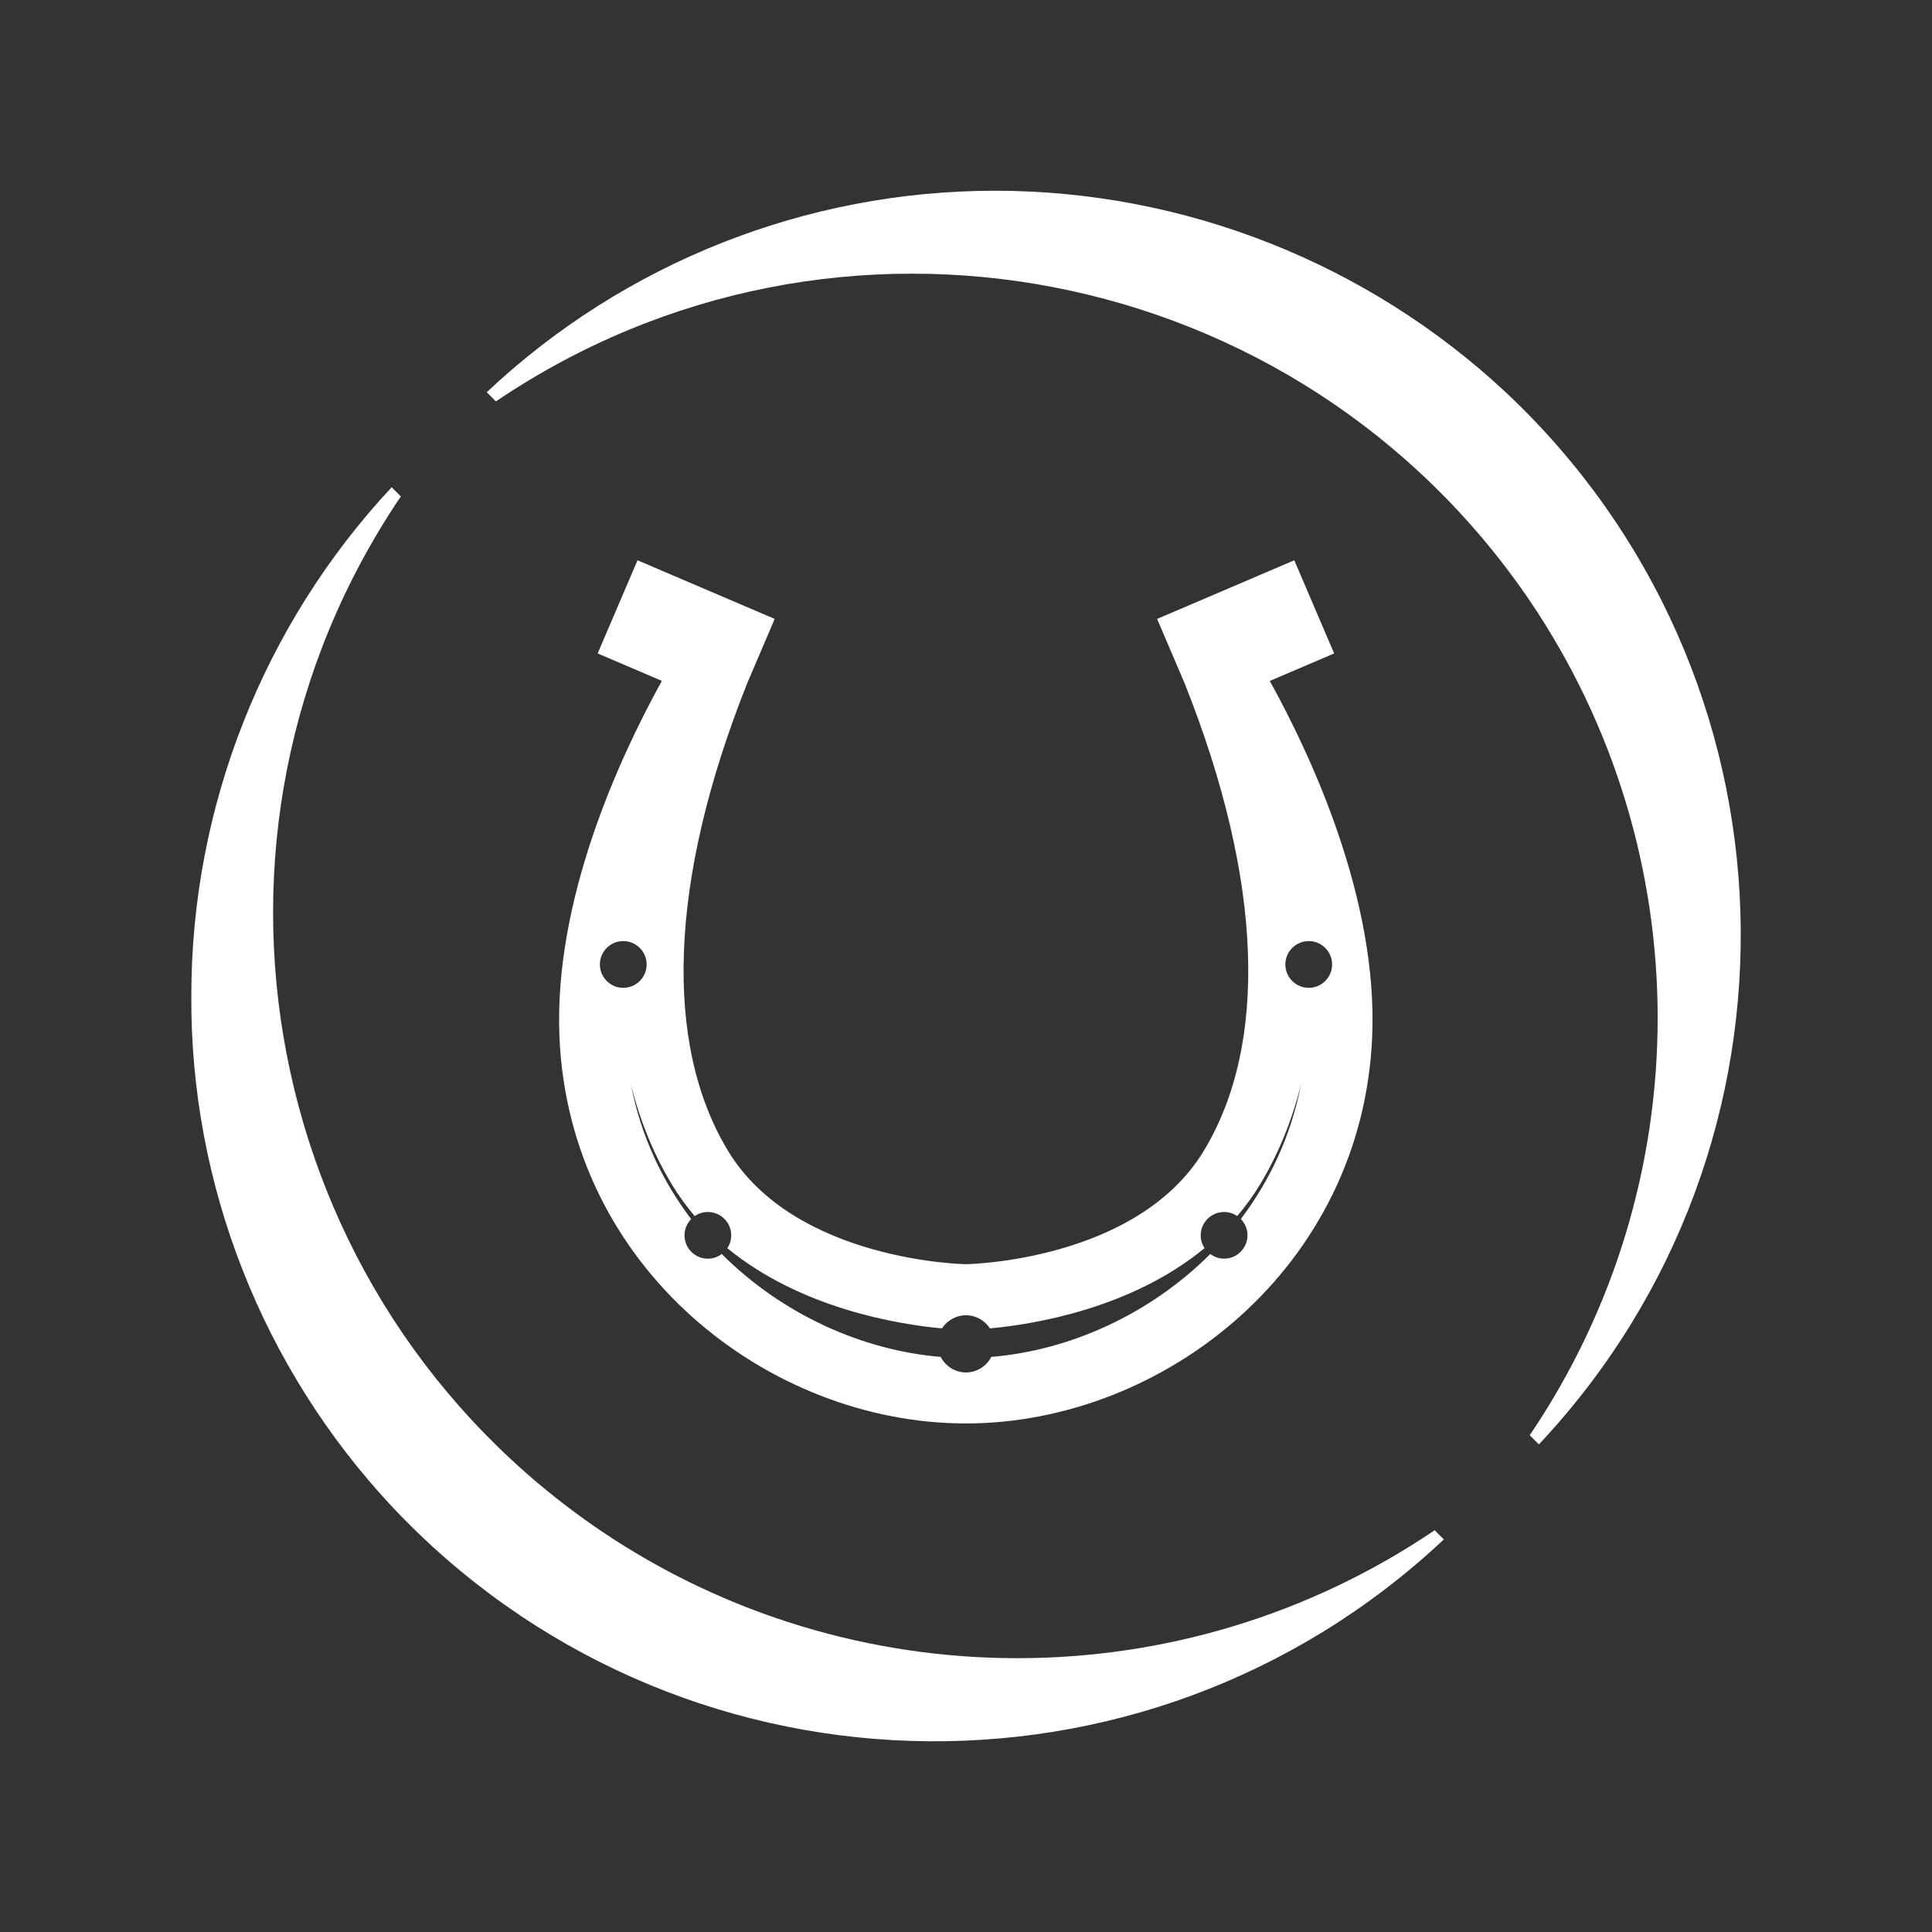
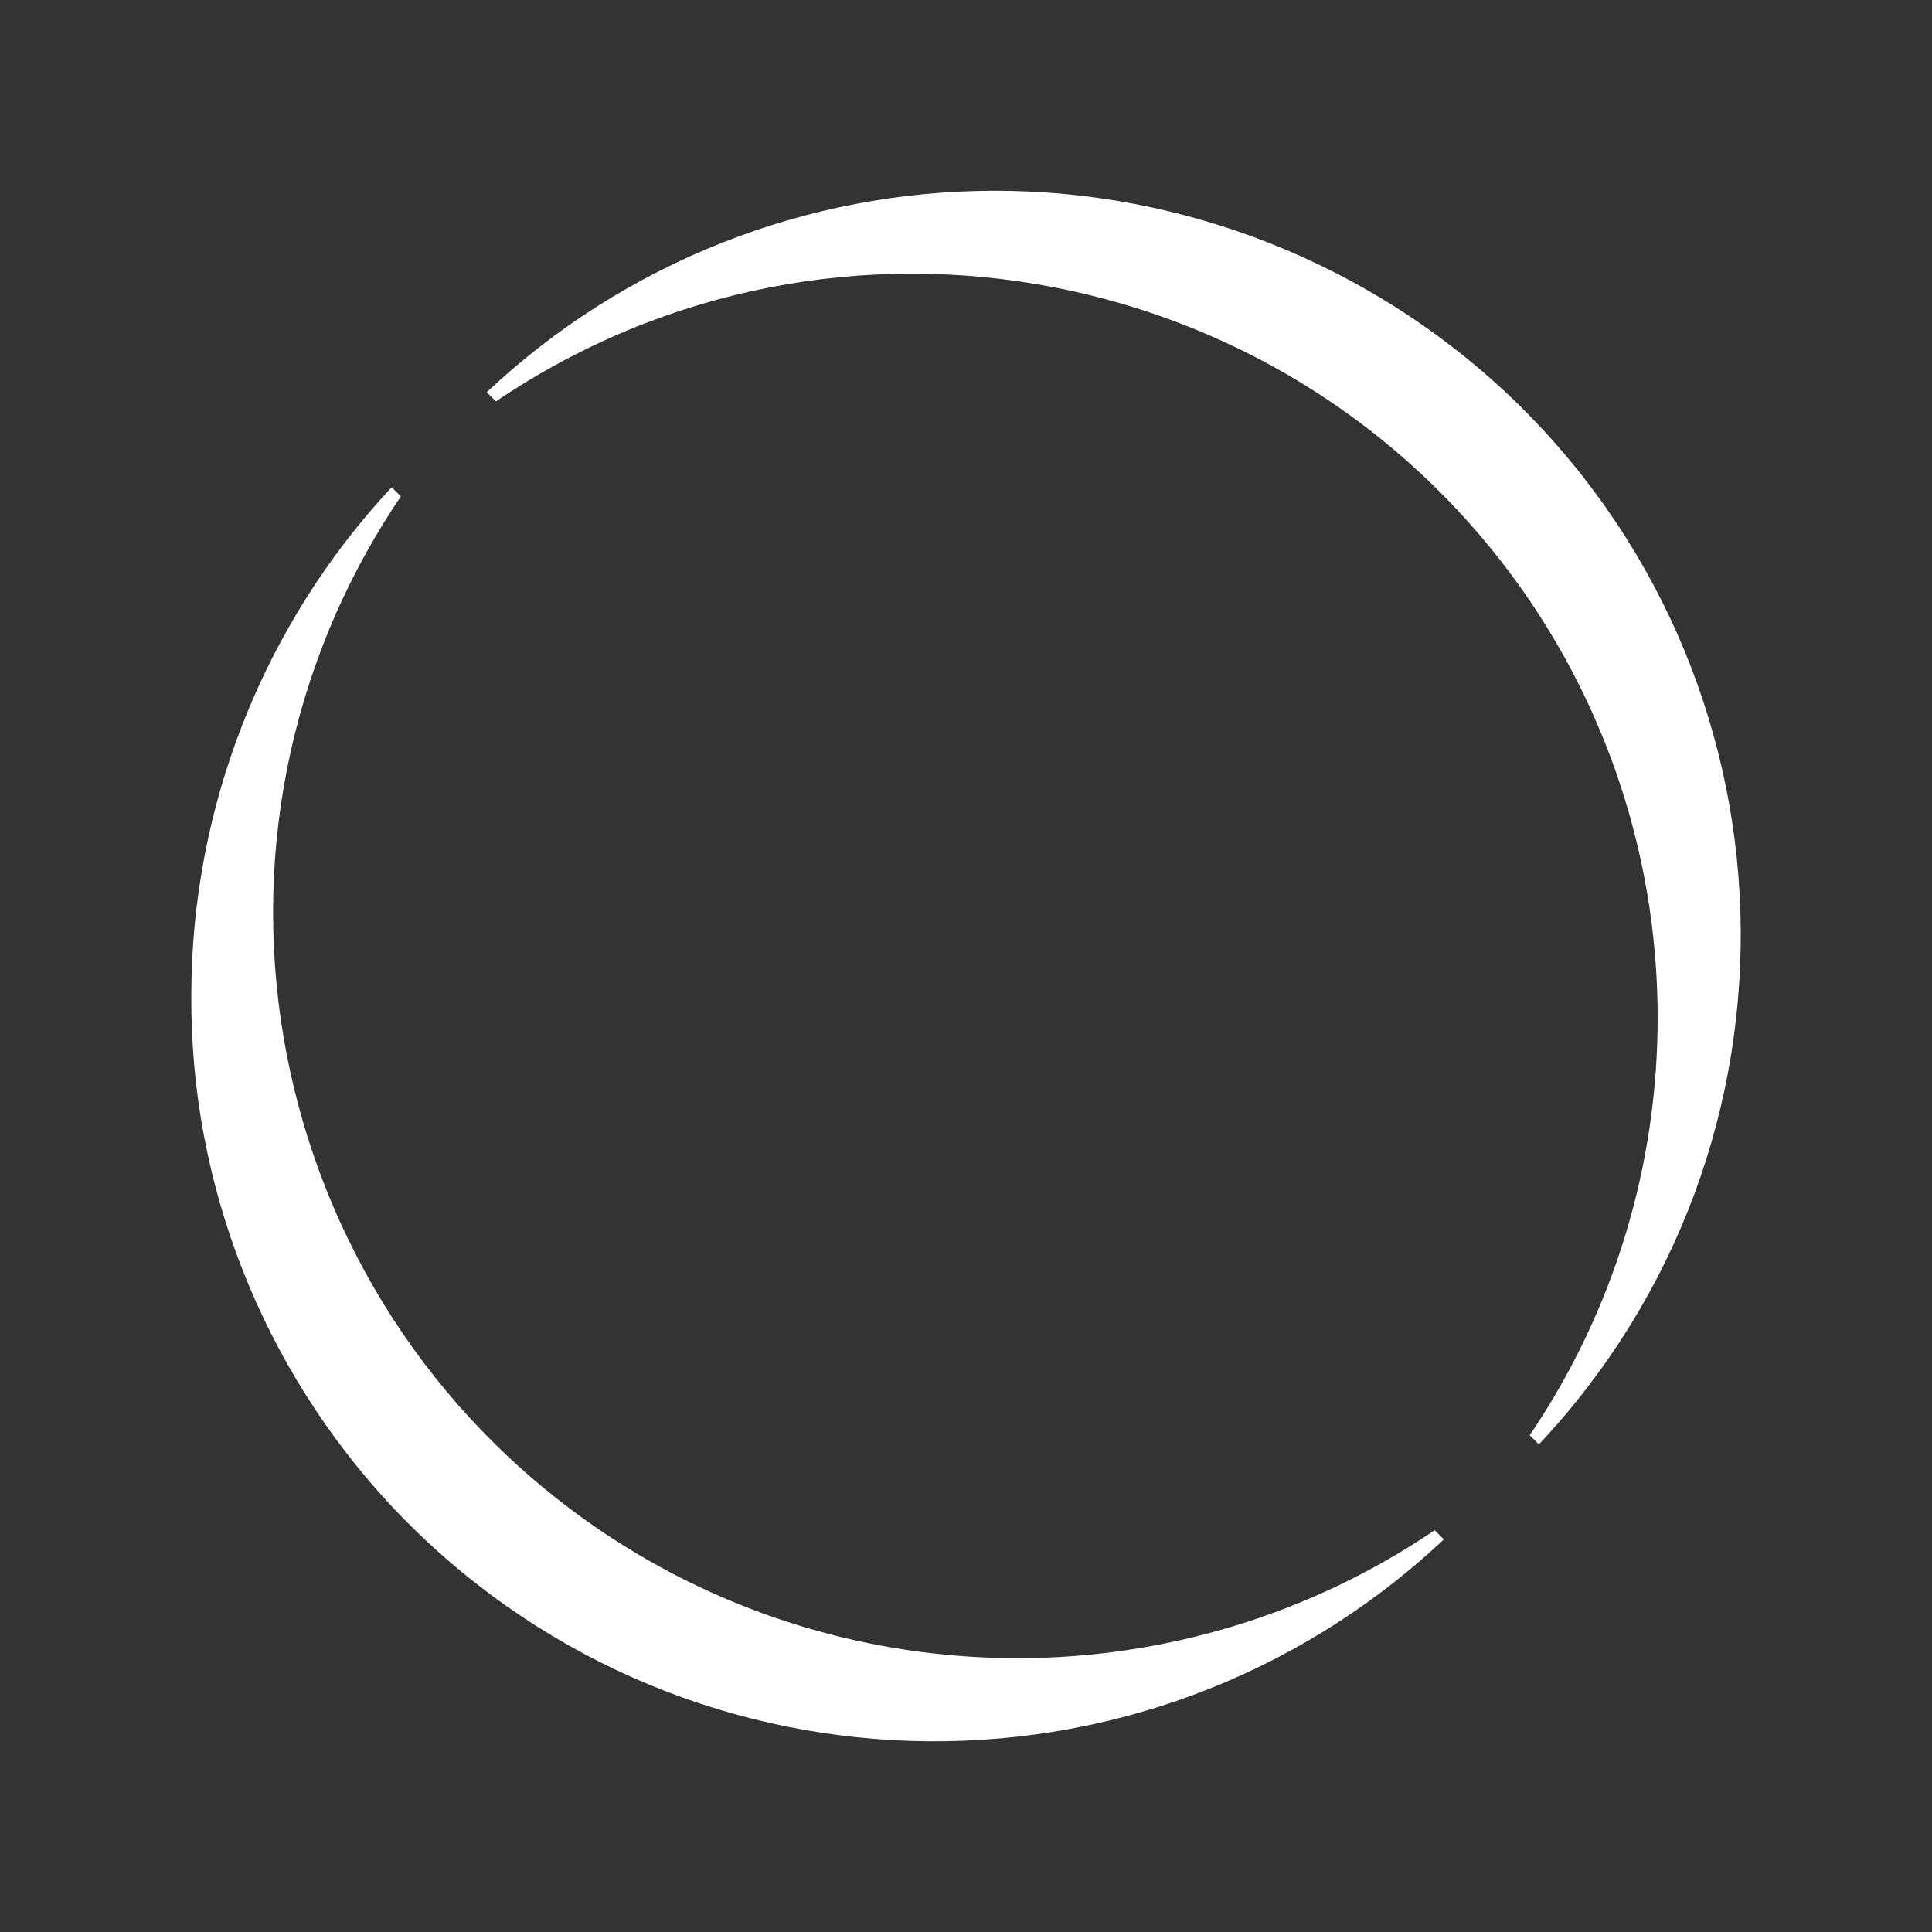
<svg xmlns="http://www.w3.org/2000/svg" id="Layer_1" data-name="Layer 1" viewBox="0 0 40 40">
  <rect x="0" y="0" width="40" height="40" fill="#333333" stroke="none" />
  <defs>
    <style>
      .cls-1 {
        fill: #fff;
      }
    </style>
  </defs>
  <path class="cls-1" d="M20.601,3.949c-3.911,0-7.68,1.493-10.524,4.172l.19.19c7.04-4.764,16.616-2.916,21.404,4.124,3.532,5.215,3.532,12.065,0,17.28l.19.19c5.831-6.21,5.523-15.953-.687-21.784-2.868-2.678-6.661-4.172-10.572-4.172" />
  <path class="cls-1" d="M3.961,20.612c0-3.911,1.493-7.68,4.148-10.524l.19.19c-4.764,7.04-2.916,16.616,4.124,21.404,5.215,3.532,12.065,3.532,17.28,0l.19.19c-6.21,5.831-15.953,5.523-21.784-.687-2.679-2.868-4.172-6.661-4.148-10.572" />
-   <path class="cls-1" d="M26.293,14.097l1.329-.568-.825-1.929-2.84,1.214.568,1.33c1.638,4.11,1.726,7.486.4,9.68-1.388,2.298-4.927,2.35-4.927,2.35,0,0-3.539-.053-4.927-2.35-1.325-2.195-1.238-5.571.4-9.68l.568-1.33-2.84-1.214-.825,1.929,1.329.568c-.891,1.613-2.234,4.537-2.121,7.353.193,4.805,4.328,8.021,8.414,8.021s8.22-3.216,8.414-8.021c.113-2.817-1.229-5.74-2.121-7.353ZM12.42,19.968c0-.267.217-.484.484-.484s.484.217.484.484-.217.484-.484.484-.484-.217-.484-.484ZM25.691,25.239c.085.087.137.205.137.336,0,.267-.217.484-.484.484-.108,0-.206-.037-.287-.096-1.243,1.244-2.905,1.996-4.533,2.13-.099.19-.295.322-.524.322s-.426-.132-.524-.322c-1.627-.134-3.289-.886-4.533-2.13-.081.06-.179.097-.287.097-.267,0-.484-.217-.484-.484,0-.131.053-.249.137-.336-.598-.791-1.043-1.726-1.247-2.79.187.753.47,1.447.85,2.076.142.235.301.451.471.651.078-.053.171-.084.272-.084.267,0,.484.217.484.484,0,.098-.03.189-.08.265,1.521,1.25,3.533,1.577,4.443,1.661.106-.163.289-.272.497-.272s.391.109.497.272c.91-.084,2.922-.41,4.443-1.661-.05-.076-.08-.167-.08-.265,0-.267.217-.484.484-.484.101,0,.195.031.272.084.17-.2.329-.415.471-.651.38-.629.663-1.323.85-2.076-.205,1.064-.649,1.999-1.247,2.79ZM27.096,20.452c-.267,0-.484-.217-.484-.484s.217-.484.484-.484.484.217.484.484-.217.484-.484.484Z" />
</svg>